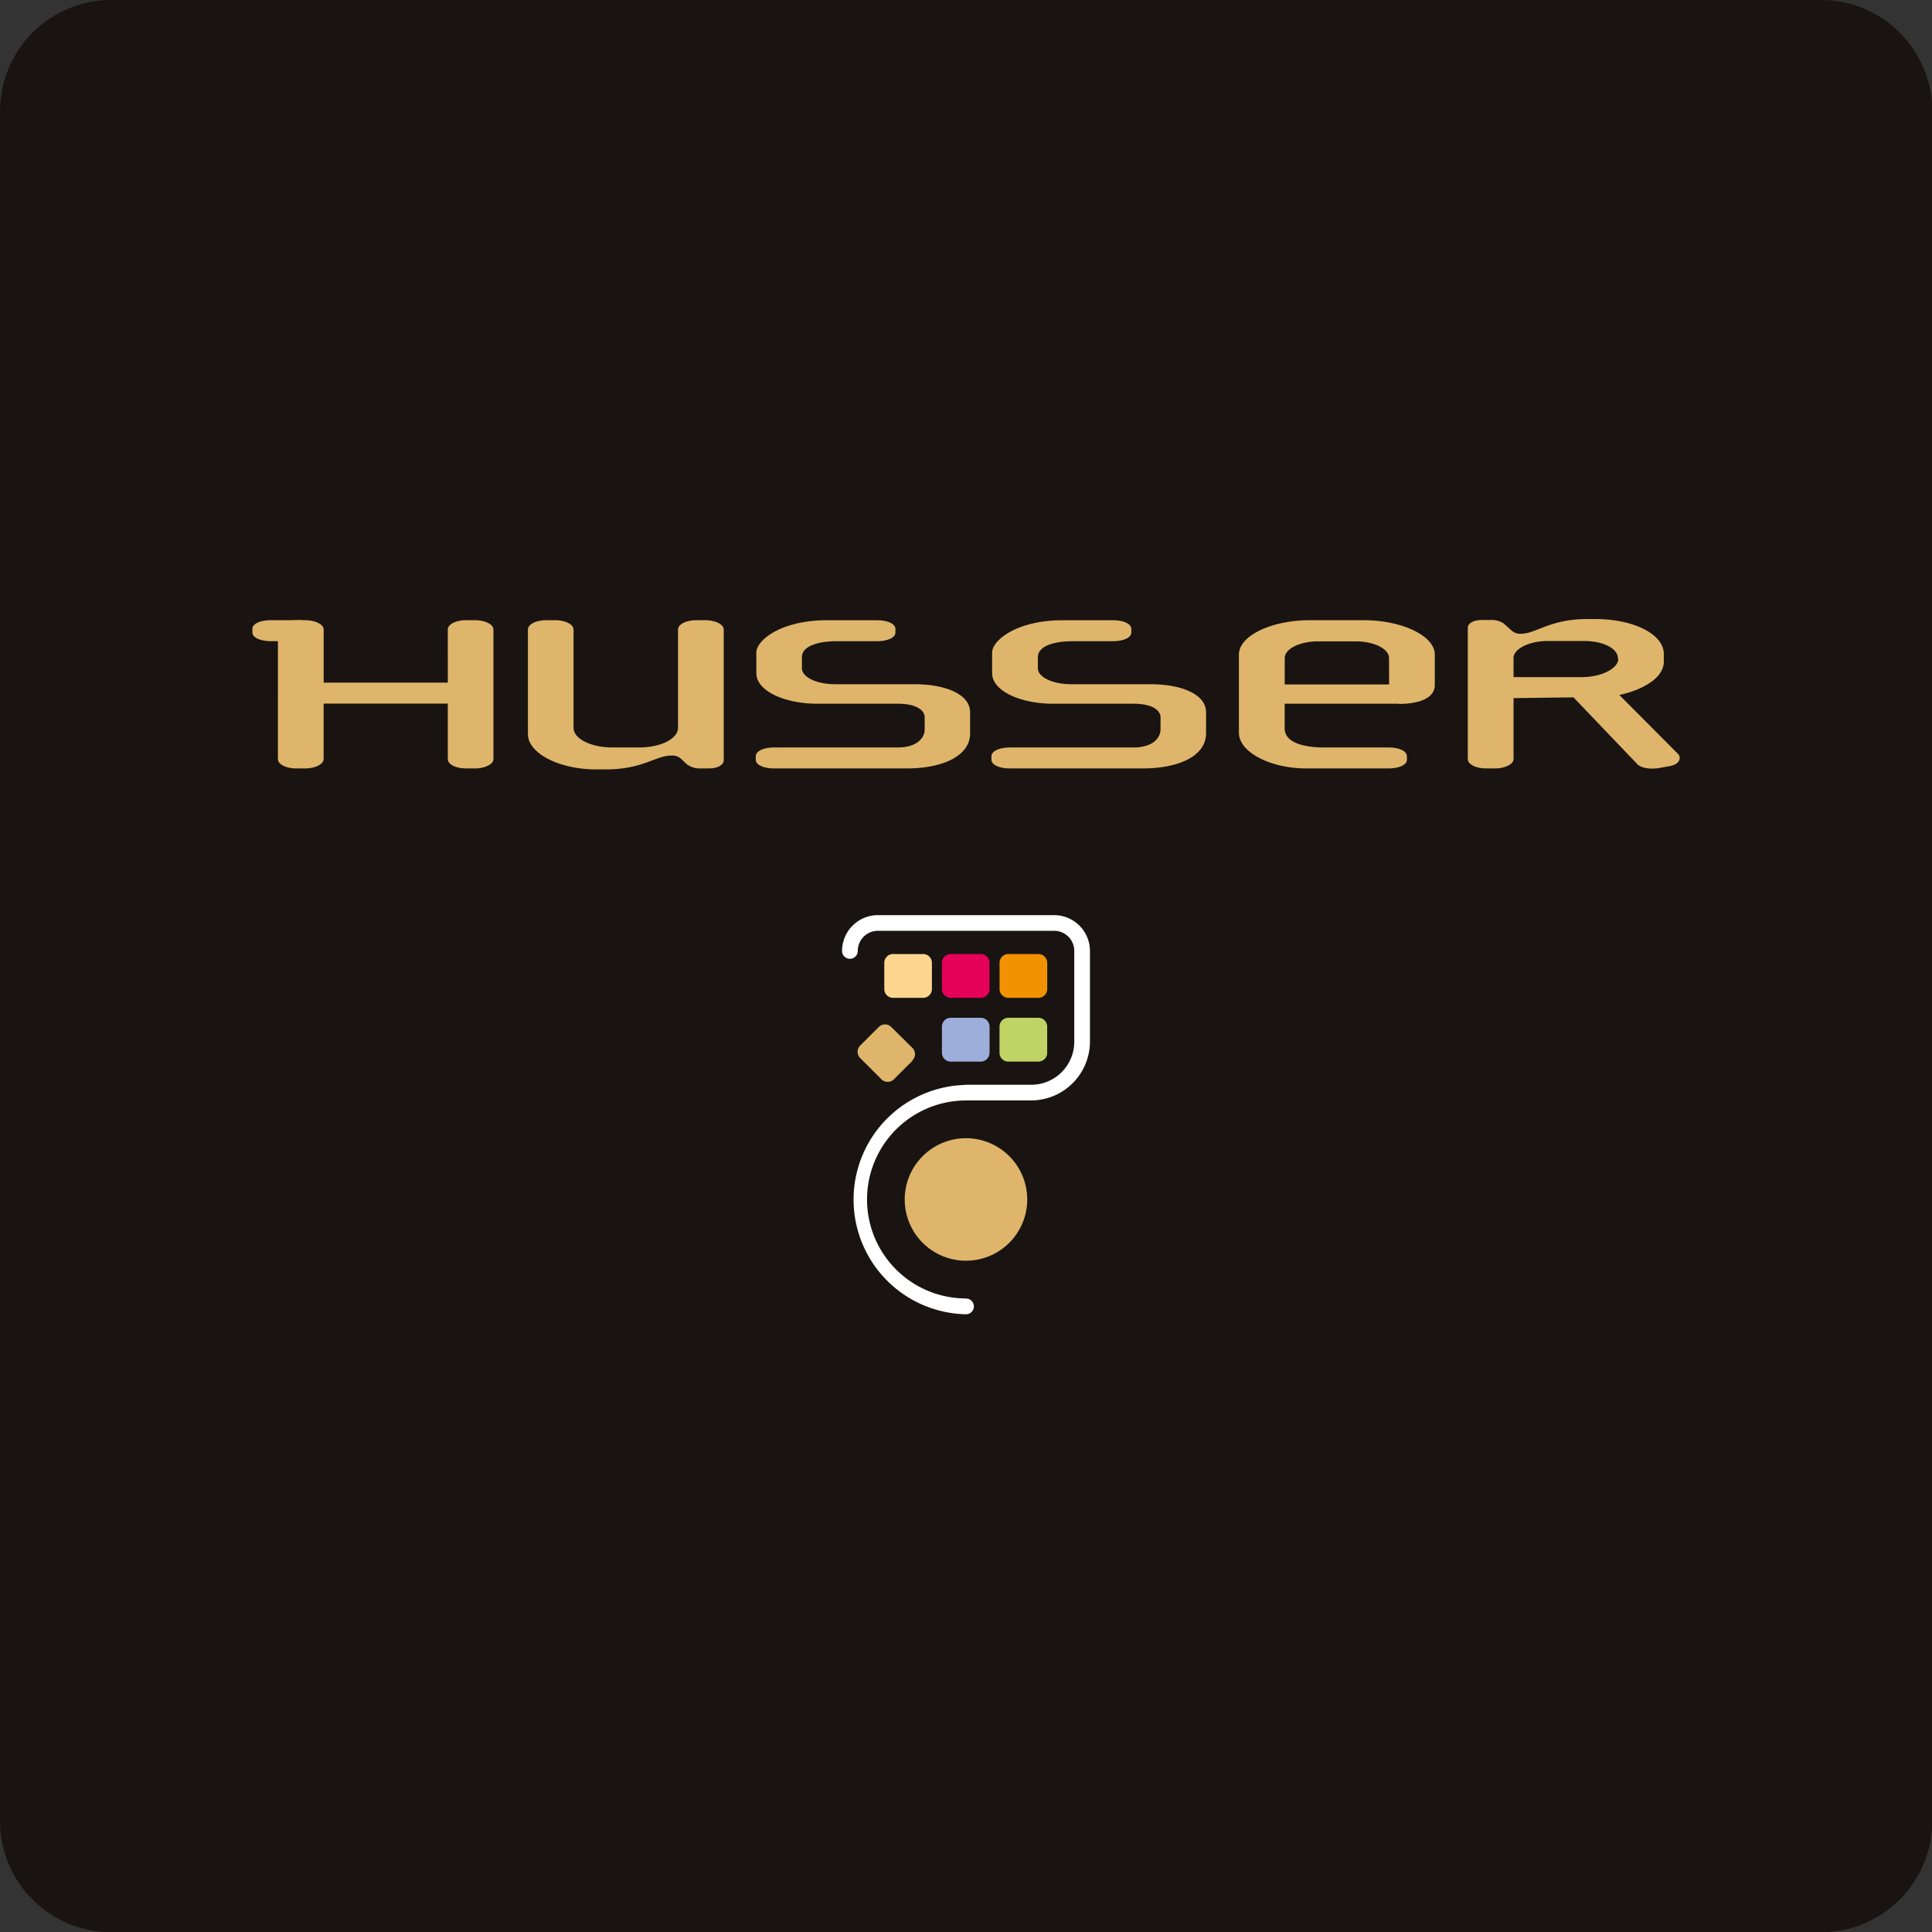
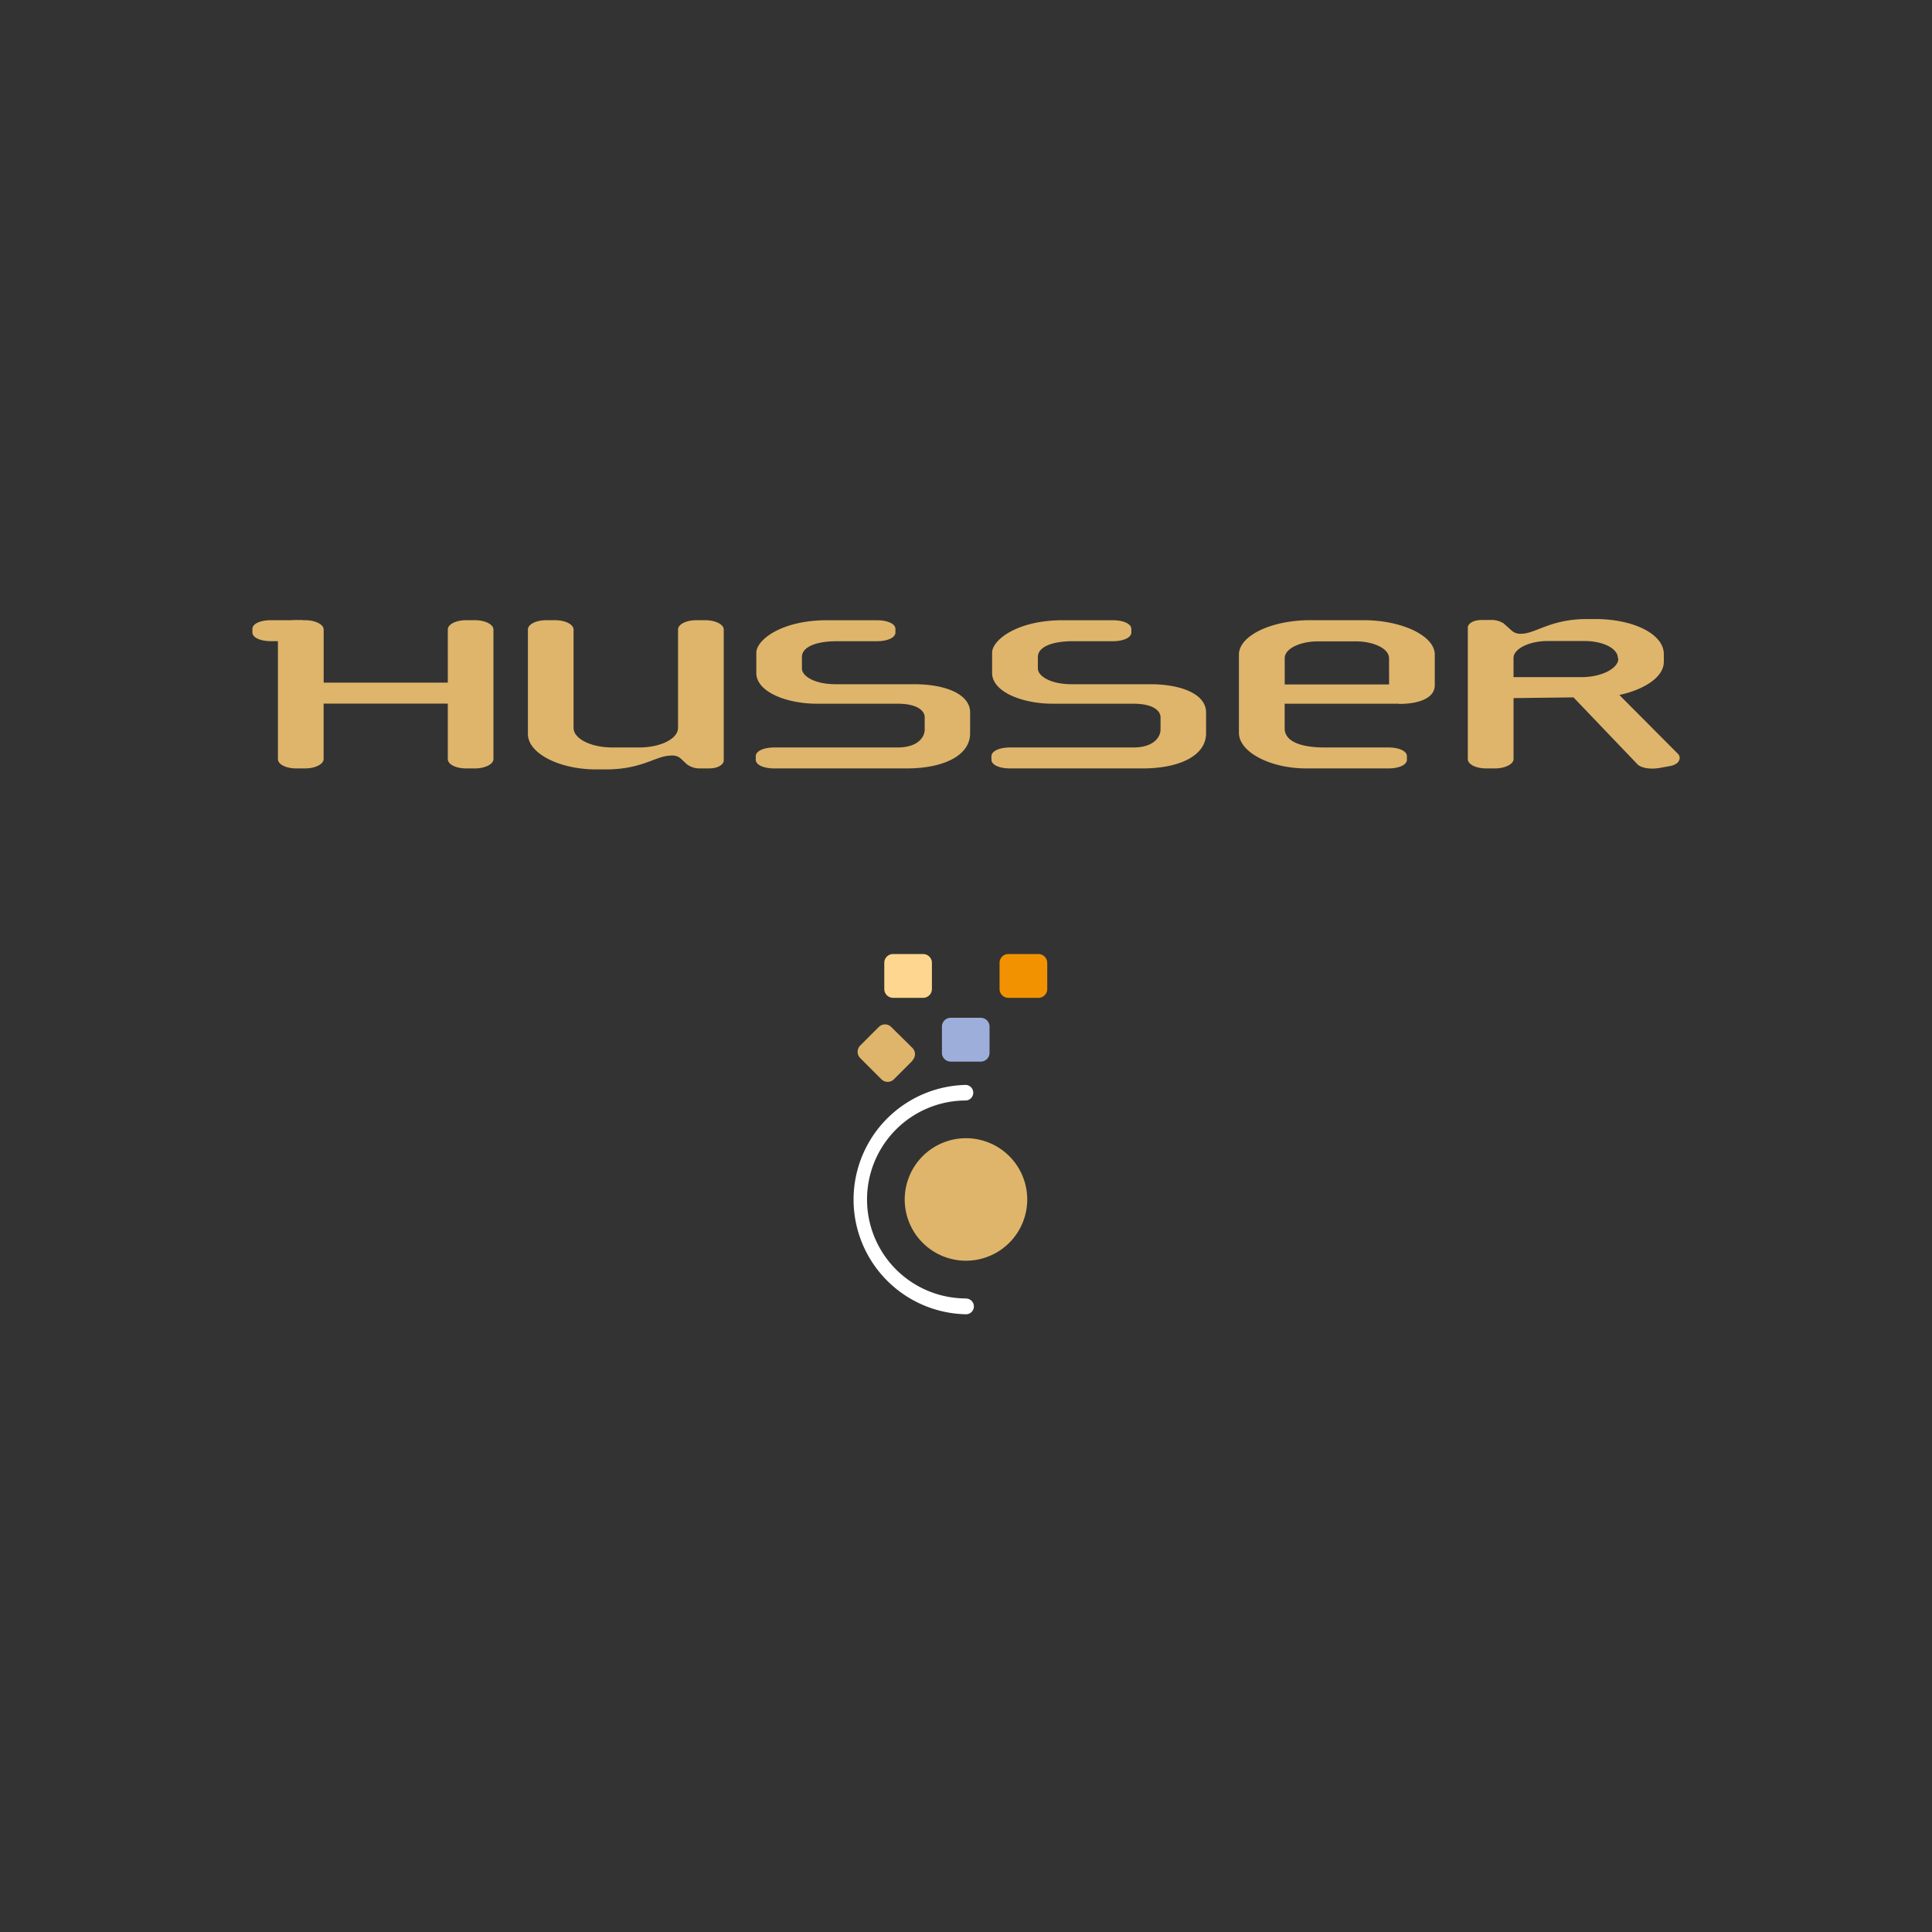
<svg xmlns="http://www.w3.org/2000/svg" id="Calque_1" data-name="Calque 1" width="491.603" height="491.603" viewBox="0 0 368.71 368.71">
  <rect x="0" y="0" width="368.71" height="368.71" fill="#333333" stroke="none" />
  <defs>
    <style>.cls-1{fill:#191411}.cls-2{fill:#dfb56b}.cls-3{fill:#e50058}.cls-4{fill:#9eaeda}.cls-5{fill:#f39200}.cls-6{fill:#bfd464}.cls-7{fill:#fed68f}.cls-8{fill:#fff;stroke:#fff;stroke-miterlimit:10;stroke-width:.5px}</style>
  </defs>
  <title>logo_husser_pro</title>
-   <path class="cls-1" d="M28.24 49.42a21.24 21.24 0 0 1 21.18-21.17h326.35A21.24 21.24 0 0 1 397 49.42v326.35A21.24 21.24 0 0 1 375.77 397H49.42a21.24 21.24 0 0 1-21.18-21.18V49.42" transform="translate(-28.24 -28.25)" />
  <path class="cls-2" d="M118.88 174.9h-1.65c-2 0-3.53-.77-3.53-1.79v-10.58H90v10.58c0 1-1.65 1.79-3.54 1.79h-1.64c-2 0-3.54-.77-3.54-1.79V148.4c0-1 1.53-1.79 3.54-1.79h1.65c1.89 0 3.54.77 3.54 1.79v10.13h23.69V148.4c0-1 1.53-1.79 3.53-1.79h1.65c1.89 0 3.53.77 3.53 1.79v24.71c0 1-1.64 1.79-3.53 1.79m44.75 0h-1.77a4 4 0 0 1-2.59-.84l-1.06-1a2.39 2.39 0 0 0-1.88-.61c-2.95 0-5.42 2.64-12.5 2.64h-1.76c-7.19 0-13.08-3.11-13.08-6.74V148.4c0-1 1.53-1.79 3.53-1.79h1.65c1.89 0 3.53.77 3.53 1.79v18.75c0 2.09 3.31 3.75 7.44 3.75h5.07c4.13 0 7.43-1.67 7.43-3.75V148.4c0-1 1.53-1.79 3.54-1.79h1.65c1.88 0 3.53.77 3.53 1.79v25c0 .72-1.06 1.49-2.7 1.49m37.63.01H176c-2 0-3.53-.66-3.53-1.67v-.65c0-1 1.53-1.68 3.53-1.68h23.53c4 0 5.18-2.08 5.18-3.4v-2.38c0-1.08-1.17-2.57-5.18-2.57h-15.4c-5.78 0-11.55-2.27-11.55-5.85v-3.88c0-2.45 4.83-6.2 13.43-6.2h9.59c2 0 3.53.66 3.53 1.67v.66c0 1-1.53 1.67-3.53 1.67H188c-4.36 0-6.72 1.25-6.72 3v2.21c0 1.37 2.24 3 6.49 3h15c5.66 0 10.61 1.79 10.61 5.38v4c0 4.19-5 6.69-12.14 6.69m45.11 0H221c-2 0-3.55-.66-3.55-1.67v-.65c0-1 1.54-1.68 3.55-1.68h23.53c4 0 5.19-2.08 5.19-3.4v-2.38c0-1.08-1.19-2.57-5.19-2.57h-15.4c-5.78 0-11.55-2.27-11.55-5.85v-3.88c0-2.45 4.83-6.2 13.44-6.2h9.59c2 0 3.54.66 3.54 1.67v.66c0 1-1.53 1.67-3.54 1.67h-7.58c-4.36 0-6.72 1.25-6.72 3v2.21c0 1.37 2.25 3 6.49 3h15c5.66 0 10.61 1.79 10.61 5.38v4c0 4.19-4.95 6.69-12.14 6.69m48.94-12.35h-21.8v4.71c0 2.21 2.47 3.64 7.67 3.64h12.13c2 0 3.53.66 3.53 1.68v.65c0 1-1.53 1.67-3.53 1.67h-15.68c-6.83 0-12.85-3.1-12.85-6.8v-14.92c0-3.64 6.25-6.57 13.56-6.57h10.26c7.19 0 13.56 2.93 13.56 6.57V159c0 2.57-3.18 3.59-6.84 3.59m-1.89-8.72c0-1.85-2.95-3.22-6.36-3.22h-7.18c-3.42 0-6.37 1.37-6.37 3.22v5h19.92zm53.45 20.61l-1.65.3c-1.89.36-3.89.08-4.6-.89l-12-12.55-11.44.14v11.63c0 1-1.66 1.79-3.54 1.79h-1.65c-2 0-3.54-.77-3.54-1.79V148c0-.6.82-1.43 2.71-1.43h1.65a4.29 4.29 0 0 1 2.48.65l1.54 1.38a2.46 2.46 0 0 0 1.77.6c2.83 0 5.54-2.81 12.63-2.81h1.53c7.31 0 13.1 2.86 13.1 6.69v1.46c0 3.17-4.25 5.44-8.49 6.34l11.16 11.21a1.18 1.18 0 0 1 .36.77c0 .72-.59 1.38-2 1.62m-9.8-20.67c0-1.62-2.47-3.23-6.49-3.23h-6.81c-3.78 0-6.61 1.56-6.61 3.23v3.67H330c4.13 0 7.08-1.79 7.08-3.47z" transform="translate(-28.24 -28.25)" />
  <path class="cls-2" d="M85.79 150.61h-5.84c-2 0-3.54-.66-3.54-1.67v-.66c0-1 1.53-1.67 3.54-1.67H86m126.59 98.86a11.69 11.69 0 1 1-11.69 11.7 11.7 11.7 0 0 1 11.69-11.7" transform="translate(-28.24 -28.25)" />
-   <path class="cls-3" d="M217.09 212a1.68 1.68 0 0 0-1.68-1.68h-5.73A1.68 1.68 0 0 0 208 212v5a1.68 1.68 0 0 0 1.68 1.68h5.73a1.68 1.68 0 0 0 1.68-1.68v-5" transform="translate(-28.24 -28.25)" />
  <path class="cls-4" d="M217.09 224.17a1.68 1.68 0 0 0-1.68-1.68h-5.73a1.68 1.68 0 0 0-1.68 1.68v5a1.68 1.68 0 0 0 1.68 1.68h5.73a1.68 1.68 0 0 0 1.68-1.68v-5" transform="translate(-28.24 -28.25)" />
  <path class="cls-5" d="M228.09 212a1.68 1.68 0 0 0-1.68-1.68h-5.74A1.68 1.68 0 0 0 219 212v5a1.68 1.68 0 0 0 1.68 1.68h5.74a1.68 1.68 0 0 0 1.68-1.68v-5" transform="translate(-28.24 -28.25)" />
-   <path class="cls-6" d="M228.09 224.17a1.68 1.68 0 0 0-1.68-1.68h-5.74a1.68 1.68 0 0 0-1.68 1.68v5a1.68 1.68 0 0 0 1.68 1.68h5.74a1.68 1.68 0 0 0 1.68-1.68v-5" transform="translate(-28.24 -28.25)" />
  <path class="cls-7" d="M206.09 212a1.68 1.68 0 0 0-1.68-1.68h-5.73A1.68 1.68 0 0 0 197 212v5a1.68 1.68 0 0 0 1.68 1.68h5.73a1.68 1.68 0 0 0 1.68-1.68v-5" transform="translate(-28.24 -28.25)" />
  <path class="cls-2" d="M202.37 230.61a1.68 1.68 0 0 0 0-2.37l-4.05-4a1.68 1.68 0 0 0-2.37 0l-3.55 3.55a1.69 1.69 0 0 0 0 2.38l4.06 4.06a1.68 1.68 0 0 0 2.37 0l3.55-3.55" transform="translate(-28.24 -28.25)" />
-   <path class="cls-8" d="M229.42 203.15h-33.64a6.6 6.6 0 0 0-6.59 6.58 1.25 1.25 0 1 0 2.5 0 4.09 4.09 0 0 1 4.1-4.09h33.63a4.09 4.09 0 0 1 4.09 4.09v17.33a8.47 8.47 0 0 1-8.45 8.46h-12.52a1.25 1.25 0 0 0 0 2.49h12.51a11 11 0 0 0 10.95-11v-17.28a6.59 6.59 0 0 0-6.58-6.58" transform="translate(-28.24 -28.25)" />
  <path class="cls-8" d="M212.6 276.3a19.14 19.14 0 1 1 0-38.28 1.24 1.24 0 0 0 0-2.47h-.07a21.64 21.64 0 0 0 .07 43.27 1.25 1.25 0 0 0 0-2.5" transform="translate(-28.24 -28.25)" />
</svg>